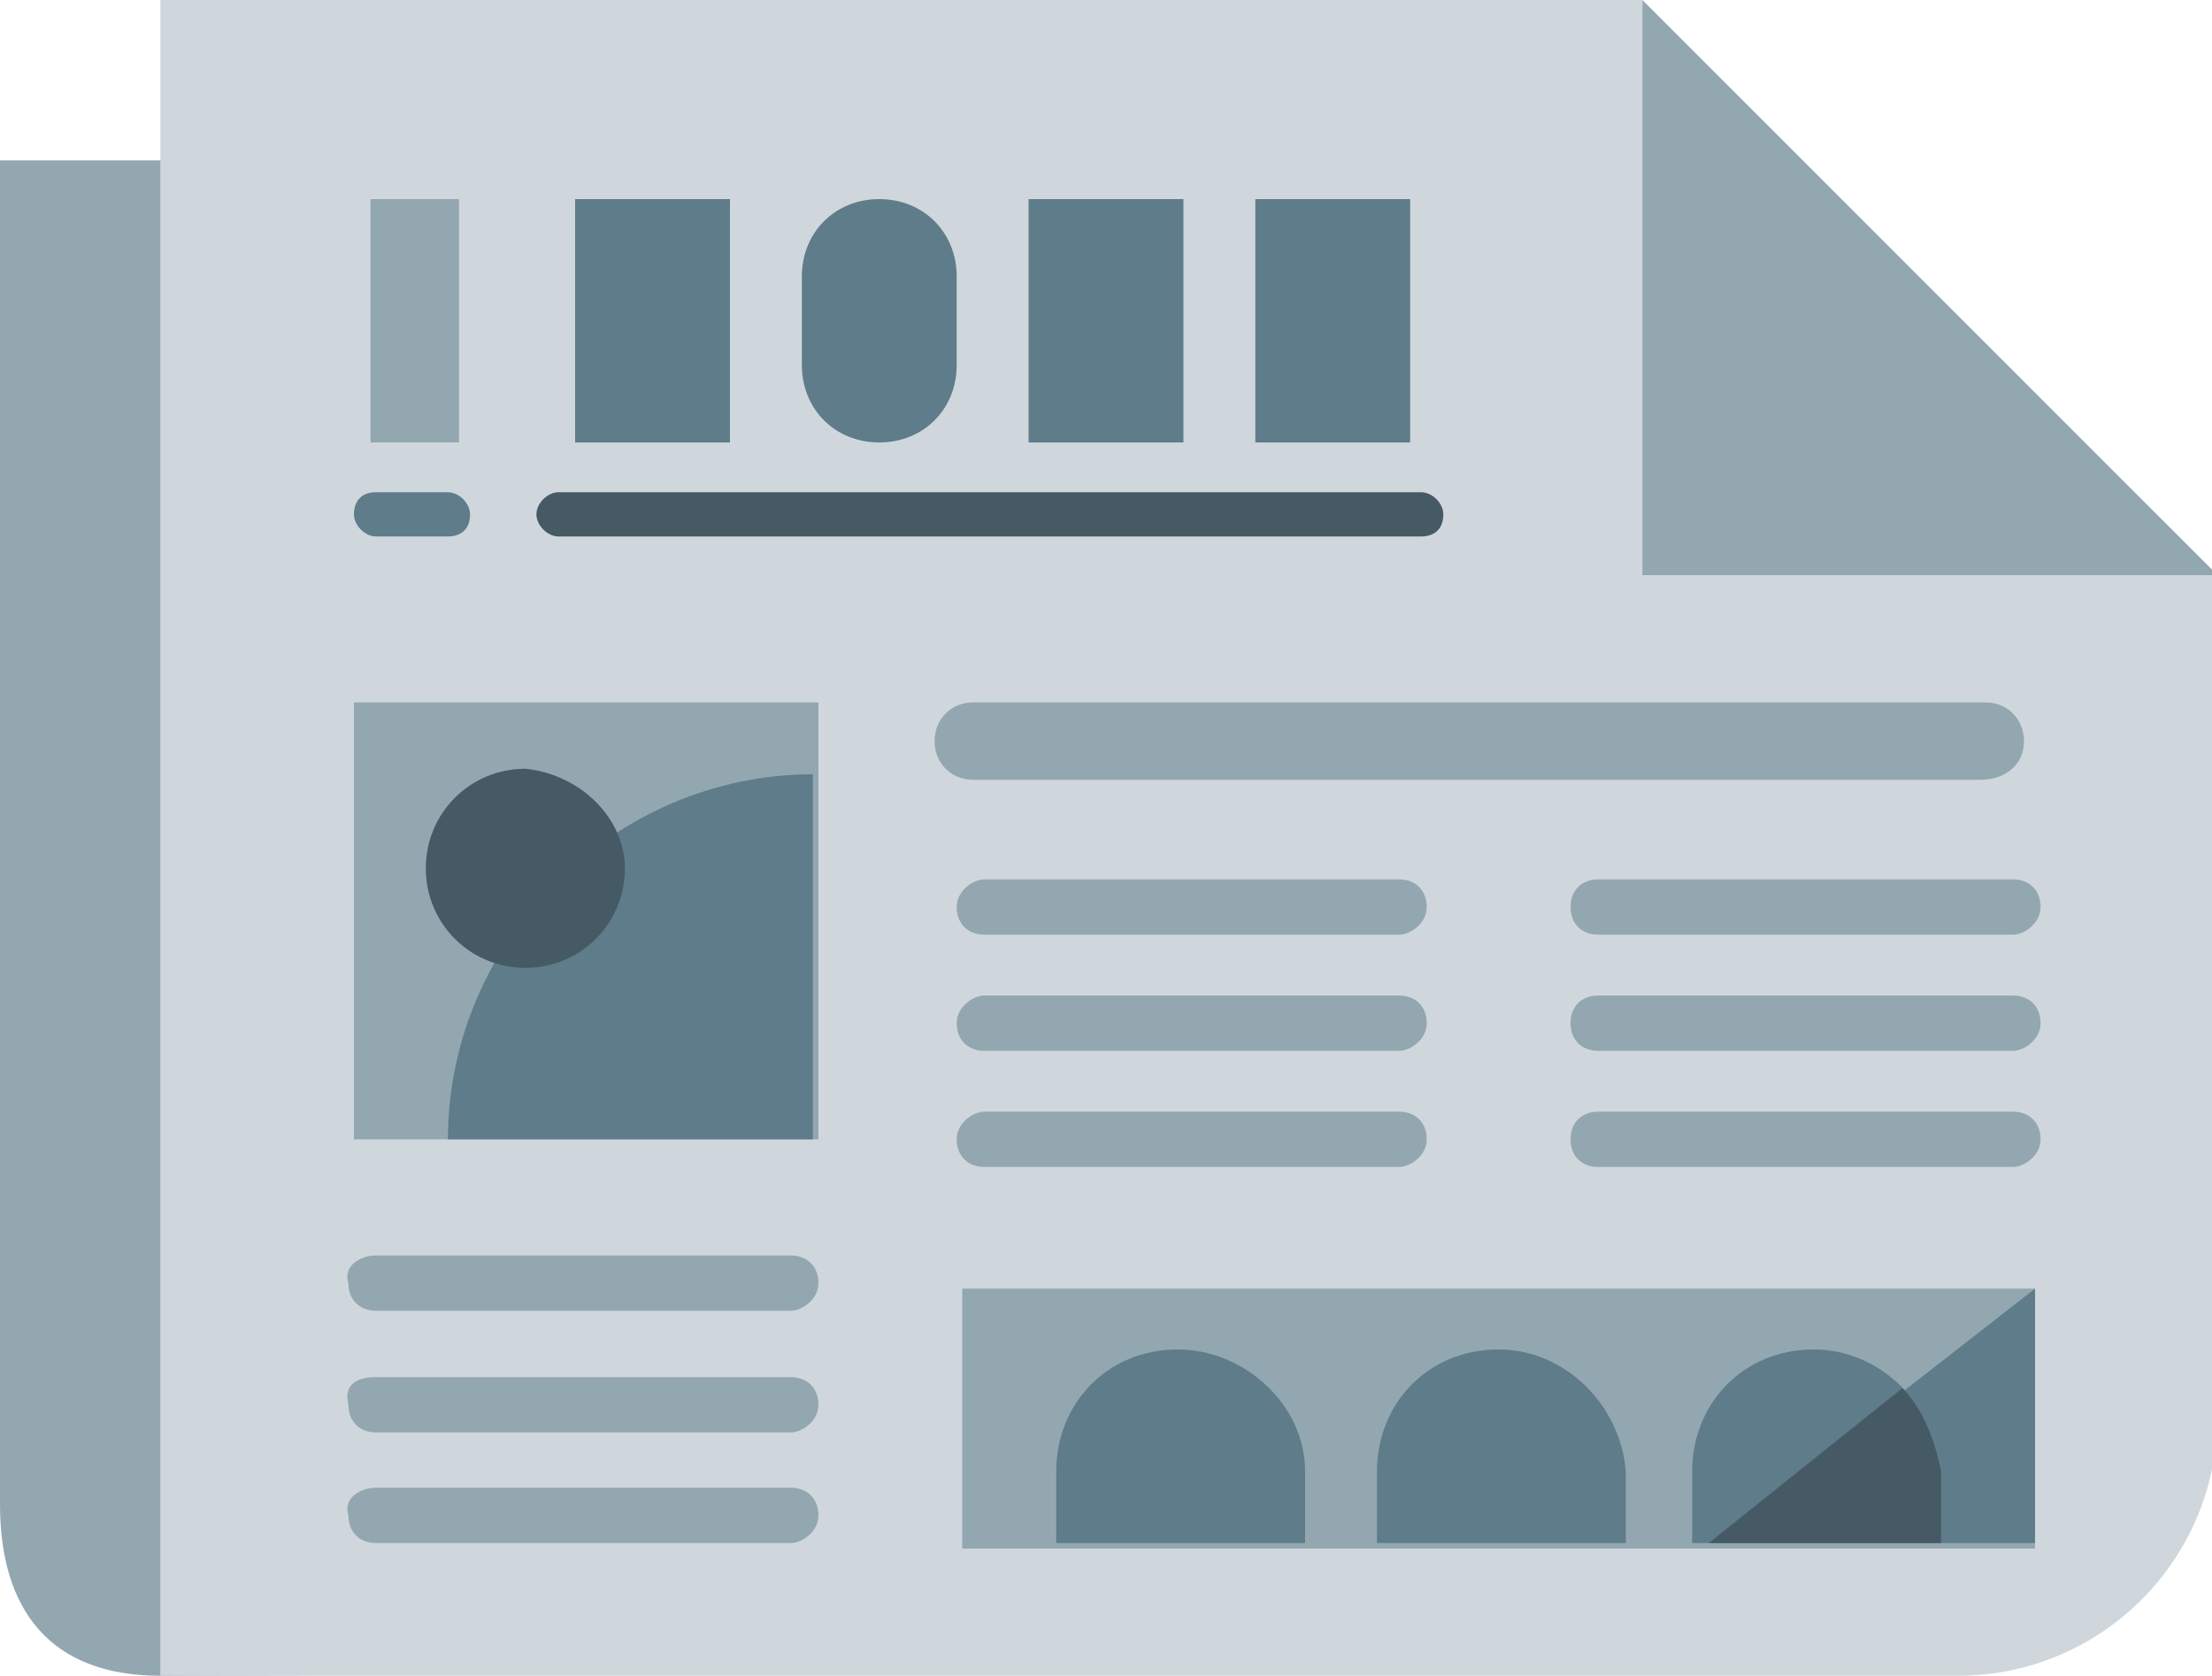
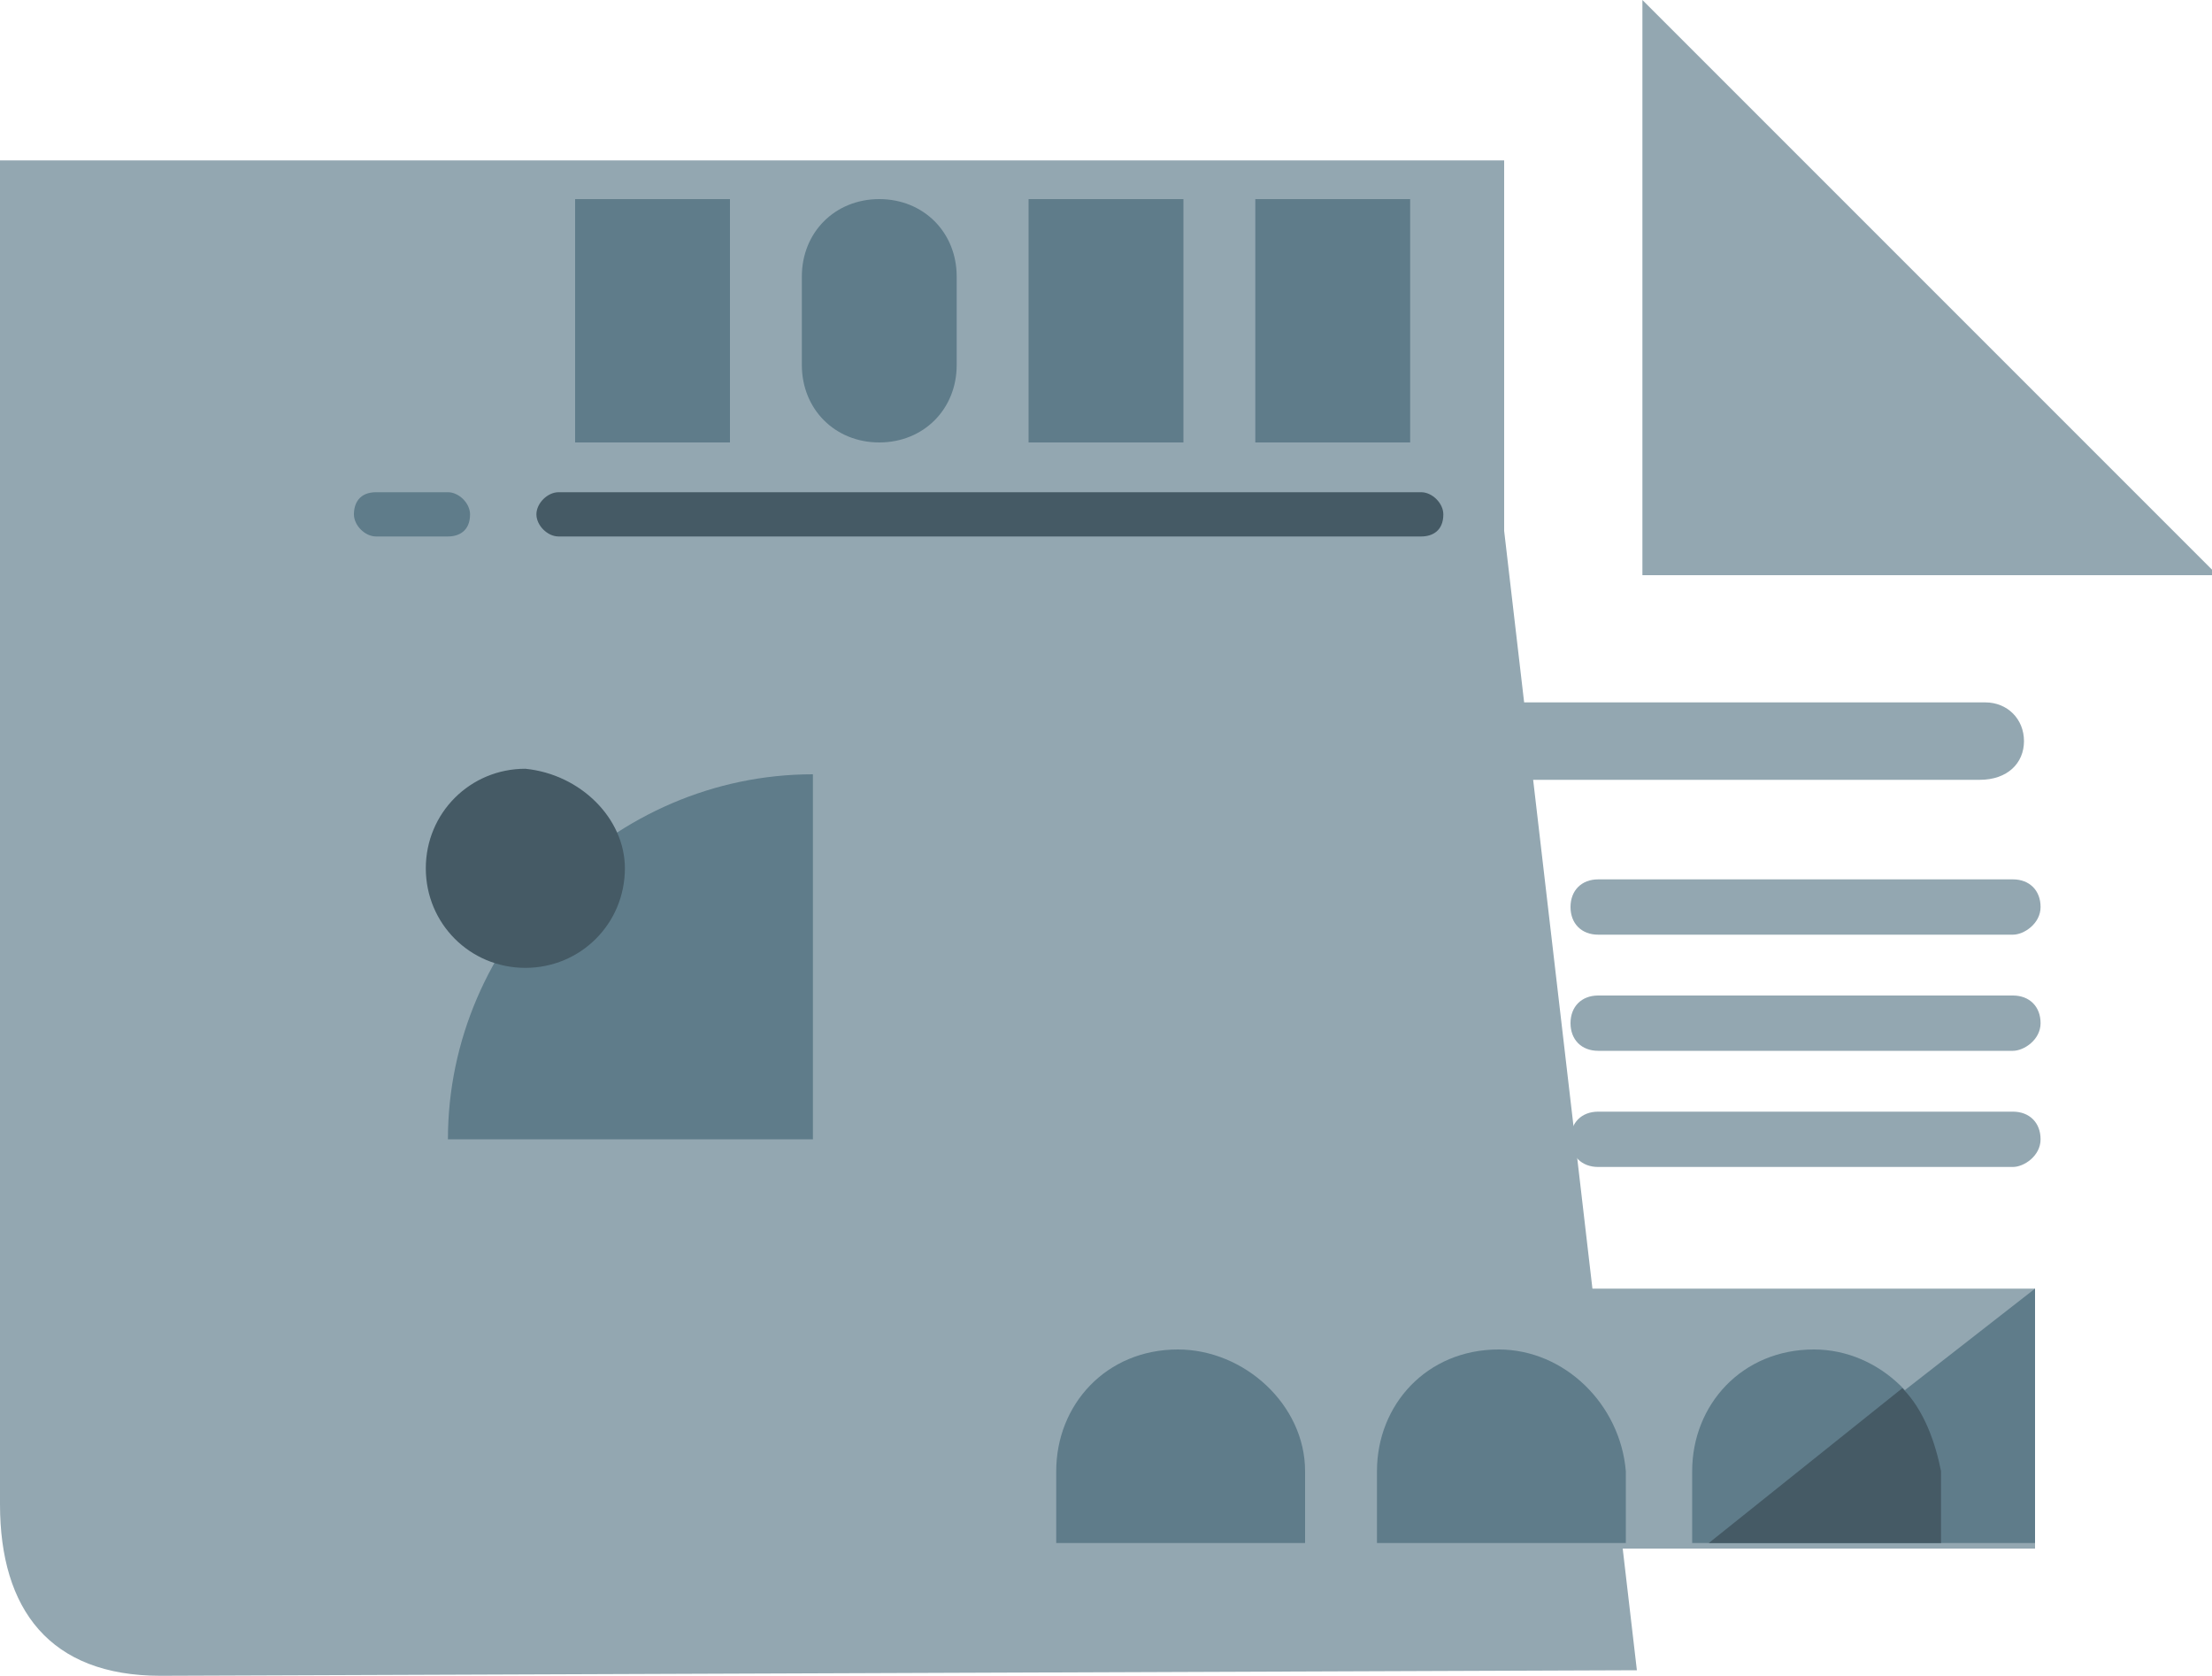
<svg xmlns="http://www.w3.org/2000/svg" version="1.1" id="Layer_1" x="0px" y="0px" viewBox="5.5 222.1 40 30.3" enable-background="new 5.5 222.1 40 30.3" xml:space="preserve">
  <path fill="#93A7B1" d="M5.5,225v24.3c0,1.9,0.9,3.1,2.9,3.1l26.7-0.1l-2.4-20.6V225H5.5z" />
-   <path fill="#CFD7DC" d="M35.2,222.2l10.4,10.3v15.2c0,2.6-2.1,4.7-4.7,4.7H8.4v-30.3H35.2z" />
  <polygon fill="#93A7B1" points="35.2,222.1 35.2,232.5 45.6,232.5 " />
  <path fill="#93A7B1" d="M42.1,235.5c0-0.4-0.3-0.7-0.7-0.7H23.1c-0.4,0-0.7,0.3-0.7,0.7c0,0.4,0.3,0.7,0.7,0.7h18.2  C41.8,236.2,42.1,235.9,42.1,235.5z" />
  <rect x="22.9" y="245.4" fill="#93A7B1" width="19.4" height="4.7" />
  <path fill="#93A7B1" d="M23.3,238h7.5c0.3,0,0.5,0.2,0.5,0.5c0,0.3-0.3,0.5-0.5,0.5h-7.5c-0.3,0-0.5-0.2-0.5-0.5  C22.8,238.2,23.1,238,23.3,238z" />
  <path fill="#93A7B1" d="M23.3,240.1h7.5c0.3,0,0.5,0.2,0.5,0.5c0,0.3-0.3,0.5-0.5,0.5h-7.5c-0.3,0-0.5-0.2-0.5-0.5  C22.8,240.3,23.1,240.1,23.3,240.1z" />
  <path fill="#93A7B1" d="M23.3,242.2h7.5c0.3,0,0.5,0.2,0.5,0.5c0,0.3-0.3,0.5-0.5,0.5h-7.5c-0.3,0-0.5-0.2-0.5-0.5  C22.8,242.4,23.1,242.2,23.3,242.2z" />
  <path fill="#93A7B1" d="M34.4,238h7.5c0.3,0,0.5,0.2,0.5,0.5c0,0.3-0.3,0.5-0.5,0.5h-7.5c-0.3,0-0.5-0.2-0.5-0.5  C33.9,238.2,34.1,238,34.4,238z" />
  <path fill="#93A7B1" d="M34.4,240.1h7.5c0.3,0,0.5,0.2,0.5,0.5c0,0.3-0.3,0.5-0.5,0.5h-7.5c-0.3,0-0.5-0.2-0.5-0.5  C33.9,240.3,34.1,240.1,34.4,240.1z" />
  <path fill="#93A7B1" d="M34.4,242.2h7.5c0.3,0,0.5,0.2,0.5,0.5c0,0.3-0.3,0.5-0.5,0.5h-7.5c-0.3,0-0.5-0.2-0.5-0.5  C33.9,242.4,34.1,242.2,34.4,242.2z" />
  <rect x="11.9" y="234.8" fill="#93A7B1" width="8.4" height="7.9" />
  <path fill="#93A7B1" d="M12.3,244.8h7.5c0.3,0,0.5,0.2,0.5,0.5c0,0.3-0.3,0.5-0.5,0.5h-7.5c-0.3,0-0.5-0.2-0.5-0.5  C11.7,245,12,244.8,12.3,244.8z" />
  <path fill="#93A7B1" d="M12.3,247h7.5c0.3,0,0.5,0.2,0.5,0.5c0,0.3-0.3,0.5-0.5,0.5h-7.5c-0.3,0-0.5-0.2-0.5-0.5  C11.7,247.1,12,247,12.3,247z" />
  <path fill="#93A7B1" d="M12.3,249h7.5c0.3,0,0.5,0.2,0.5,0.5c0,0.3-0.3,0.5-0.5,0.5h-7.5c-0.3,0-0.5-0.2-0.5-0.5  C11.7,249.2,12,249,12.3,249z" />
  <rect x="12.2" y="225.7" fill="#93A7B1" width="1.6" height="4.4" />
  <rect x="15.9" y="225.7" fill="#5F7C8A" width="2.8" height="4.4" />
  <path fill="#5F7C8A" d="M22.8,227.1c0-0.8-0.6-1.4-1.4-1.4c-0.8,0-1.4,0.6-1.4,1.4v1.6c0,0.8,0.6,1.4,1.4,1.4c0.8,0,1.4-0.6,1.4-1.4  V227.1z" />
  <rect x="24.1" y="225.7" fill="#5F7C8A" width="2.8" height="4.4" />
  <rect x="28.2" y="225.7" fill="#5F7C8A" width="2.8" height="4.4" />
  <path fill="#455A65" d="M15.6,231h15.6c0.2,0,0.4,0.2,0.4,0.4c0,0.3-0.2,0.4-0.4,0.4H15.6c-0.2,0-0.4-0.2-0.4-0.4  C15.2,231.2,15.4,231,15.6,231L15.6,231z" />
  <path fill="#5F7C8A" d="M12.3,231h1.3c0.2,0,0.4,0.2,0.4,0.4c0,0.3-0.2,0.4-0.4,0.4h-1.3c-0.2,0-0.4-0.2-0.4-0.4  C11.9,231.2,12,231,12.3,231L12.3,231z" />
  <path fill="#5F7C8A" d="M13.6,242.7L13.6,242.7c0-3.6,3-6.6,6.6-6.6l0,0v6.6H13.6z" />
  <polygon fill="#5F7C8A" points="42.3,245.4 42.3,250 36.4,250 " />
  <path fill="#5F7C8A" d="M32.6,246.5c-1.3,0-2.2,1-2.2,2.2v1.3h4.5v-1.3C34.8,247.5,33.8,246.5,32.6,246.5z" />
  <path fill="#5F7C8A" d="M26.8,246.5c-1.3,0-2.2,1-2.2,2.2v1.3h4.5v-1.3C29.1,247.5,28,246.5,26.8,246.5z" />
  <path fill="#5F7C8A" d="M38.3,246.5c-1.3,0-2.2,1-2.2,2.2v1.3h4.5v-1.3C40.5,247.5,39.5,246.5,38.3,246.5z" />
  <path fill="#455A65" d="M39.9,247.2l-3.5,2.8h4.2v-1.3C40.5,248.2,40.3,247.6,39.9,247.2z" />
  <path fill="#455A65" d="M16.8,237.8L16.8,237.8c0,1-0.8,1.8-1.8,1.8s-1.8-0.8-1.8-1.8l0,0l0,0c0-1,0.8-1.8,1.8-1.8  C16,236.1,16.8,236.9,16.8,237.8L16.8,237.8z" />
</svg>